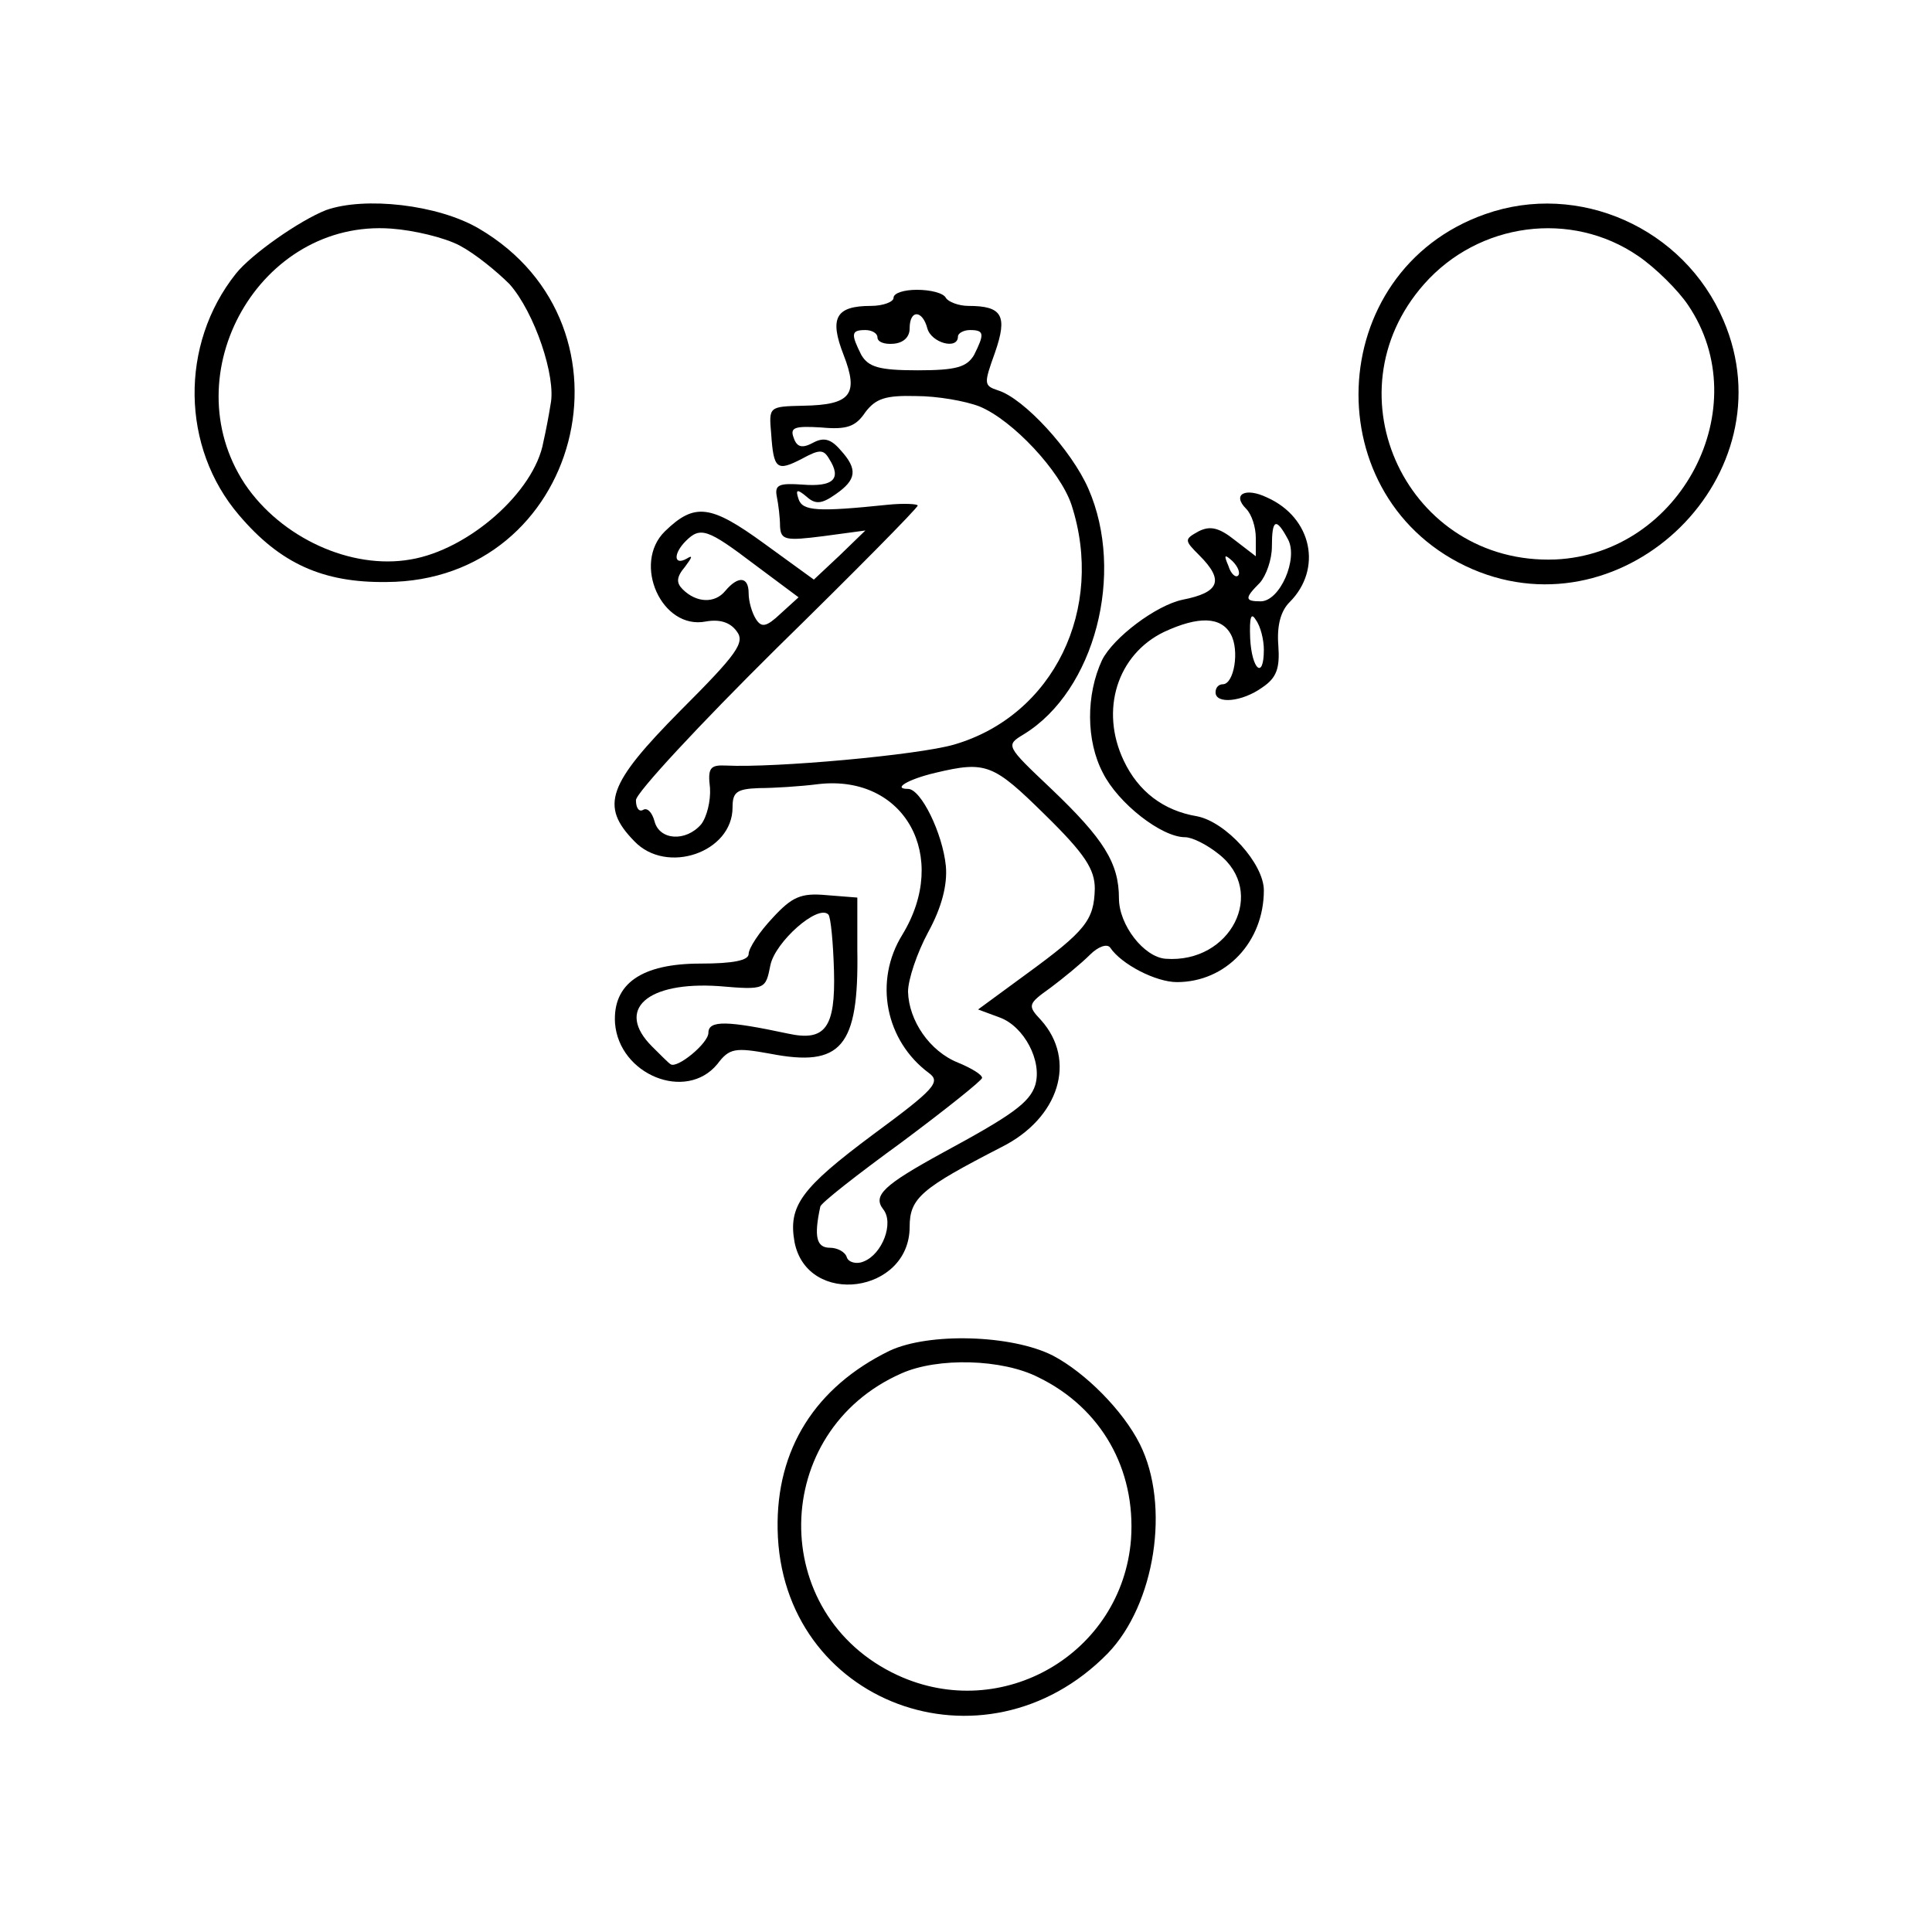
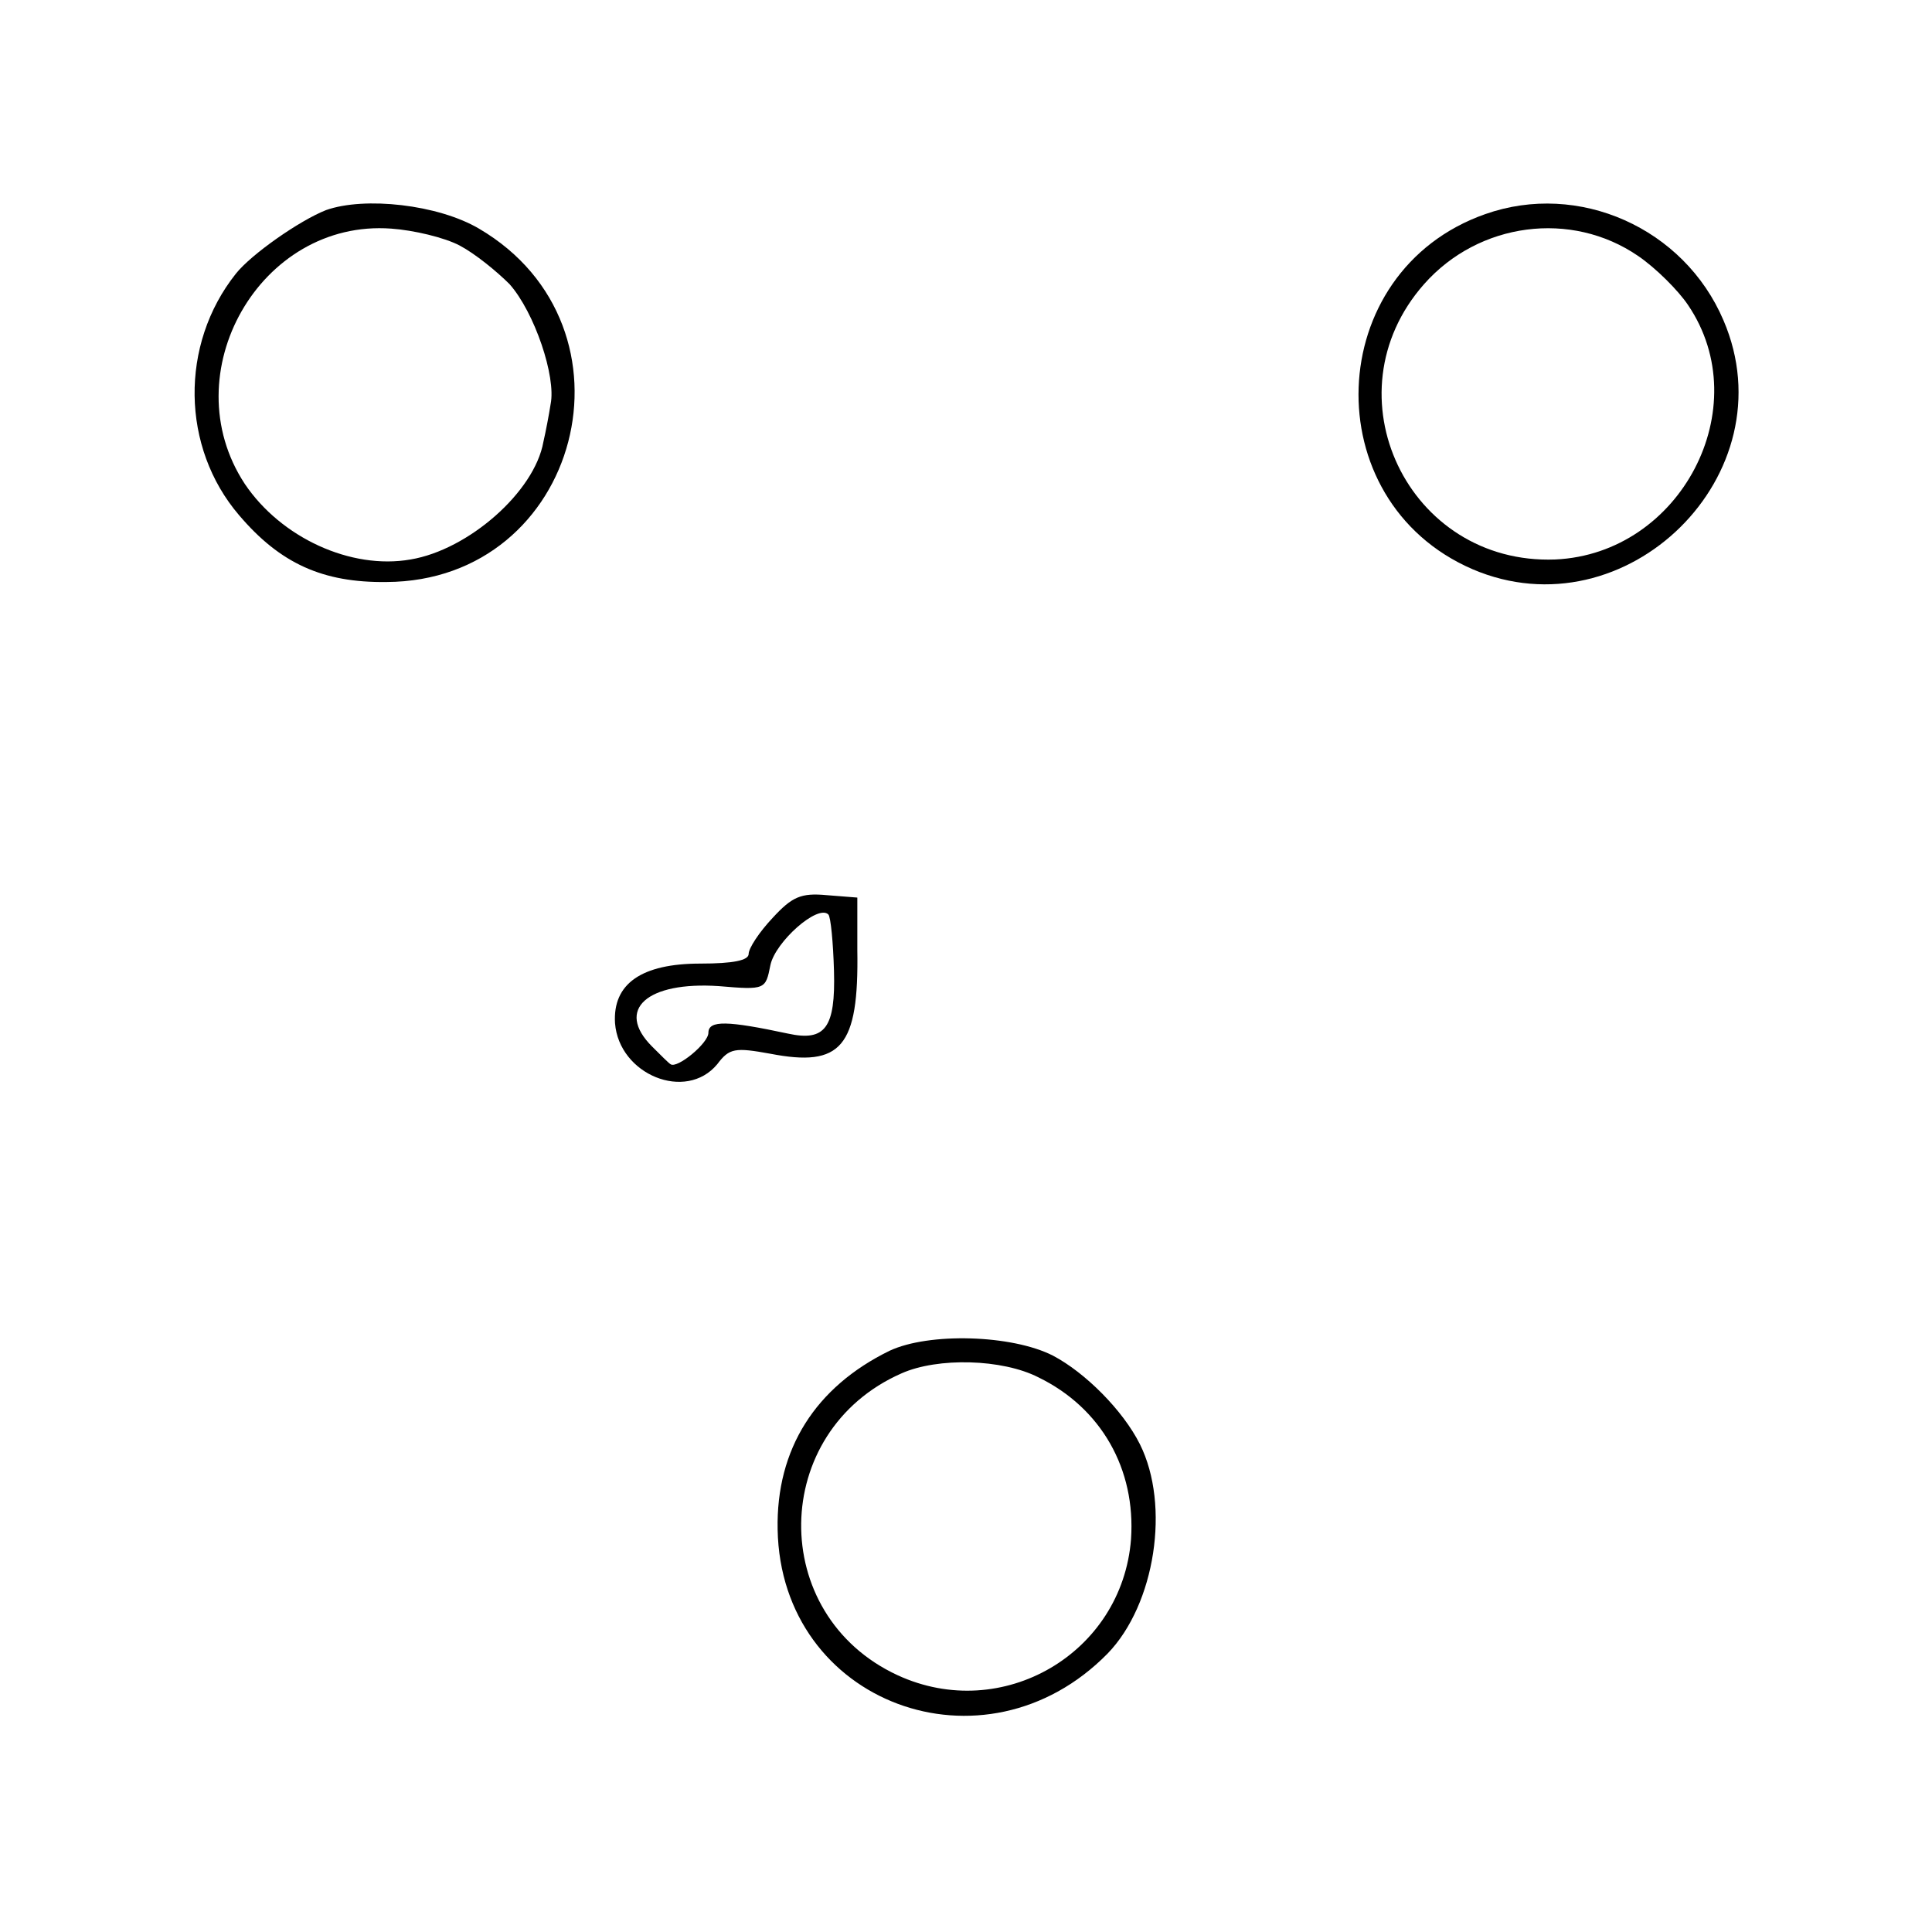
<svg xmlns="http://www.w3.org/2000/svg" version="1.0" width="240pt" height="240pt" viewBox="0 0 240 240" preserveAspectRatio="xMidYMid meet">
  <g transform="translate(0,240) scale(0.1,-0.1)" fill="#000000" stroke="none">
    <path d="M405 2139 c-33 -13 -93 -55 -112 -79 -70 -88 -68 -216 4 -300 51 -60 104 -84 183 -83 241 1 323 317 115 439 -51 30 -142 40 -190 23z m166 -44 c19 -10 46 -32 62 -48 31 -35 58 -115 51 -149 -2 -13 -6 -34 -9 -47 -11 -62 -93 -134 -165 -146 -74 -13 -161 27 -206 94 -90 137 19 329 182 317 28 -2 66 -11 85 -21z" />
    <path d="M1845 2134 c-202 -71 -212 -356 -16 -441 191 -82 394 118 312 309 -49 115 -180 173 -296 132z m190 -52 c22 -15 50 -43 62 -61 86 -127 -9 -309 -165 -316 -183 -7 -284 205 -163 342 68 77 183 92 266 35z" />
-     <path d="M1110 2030 c0 -5 -13 -10 -28 -10 -44 0 -52 -15 -34 -61 19 -49 9 -62 -50 -63 -43 -1 -43 -1 -40 -35 3 -44 7 -47 38 -31 22 12 27 12 34 0 16 -25 5 -35 -33 -32 -29 2 -35 0 -32 -15 2 -10 4 -26 4 -37 1 -17 7 -18 54 -12 l52 7 -32 -31 -32 -30 -62 45 c-66 48 -86 51 -123 15 -41 -40 -4 -123 51 -112 17 3 30 -1 38 -12 11 -14 1 -28 -70 -99 -90 -91 -100 -118 -57 -162 40 -42 122 -14 122 42 0 19 5 23 33 24 17 0 51 2 74 5 107 12 163 -90 104 -187 -36 -58 -21 -132 33 -172 15 -11 7 -20 -69 -76 -90 -67 -106 -89 -98 -134 16 -81 143 -64 143 19 0 36 15 48 114 99 72 36 94 108 49 158 -17 18 -16 20 12 40 16 12 38 30 49 41 10 10 21 14 25 9 14 -21 57 -43 83 -43 61 0 108 50 108 114 0 33 -47 85 -83 92 -42 7 -73 31 -91 69 -30 63 -8 132 50 160 43 20 71 19 83 -3 11 -20 4 -62 -10 -62 -5 0 -9 -4 -9 -10 0 -15 33 -12 58 6 18 12 22 24 20 52 -2 25 3 43 14 54 41 41 28 105 -28 130 -27 13 -44 4 -26 -14 7 -7 12 -23 12 -36 l0 -23 -26 20 c-20 16 -31 18 -45 11 -18 -10 -18 -11 1 -30 31 -31 25 -46 -21 -55 -33 -7 -86 -47 -100 -75 -20 -43 -20 -100 1 -140 19 -38 73 -80 102 -80 9 0 27 -9 42 -21 60 -47 15 -136 -66 -130 -27 2 -58 42 -58 75 0 44 -19 74 -84 136 -57 54 -57 54 -34 68 88 54 126 200 80 305 -21 48 -80 112 -112 122 -18 6 -18 8 -4 47 16 46 9 58 -33 58 -12 0 -25 5 -28 10 -3 6 -19 10 -36 10 -16 0 -29 -4 -29 -10z m42 -38 c5 -18 38 -27 38 -10 0 4 7 8 15 8 18 0 18 -5 5 -31 -9 -15 -22 -19 -70 -19 -48 0 -61 4 -70 19 -13 26 -13 31 5 31 8 0 15 -4 15 -9 0 -6 9 -9 20 -8 12 1 20 8 20 19 0 24 16 23 22 0z m65 -97 c41 -17 100 -80 114 -122 42 -129 -22 -262 -146 -298 -45 -13 -222 -29 -283 -26 -20 1 -23 -3 -20 -28 1 -16 -4 -36 -11 -45 -19 -22 -52 -20 -58 4 -3 11 -9 17 -14 14 -5 -3 -9 2 -9 12 0 9 79 94 175 189 96 94 175 174 175 177 0 2 -17 3 -37 1 -87 -9 -106 -8 -111 7 -4 12 -2 13 10 3 11 -10 19 -9 36 3 26 18 28 31 6 55 -12 14 -21 16 -34 9 -13 -7 -20 -6 -24 6 -5 13 1 15 34 13 32 -3 43 1 55 19 13 17 25 21 63 20 26 0 61 -6 79 -13z m383 -165 c13 -24 -10 -77 -34 -77 -20 0 -20 4 -1 23 8 9 15 29 15 45 0 34 5 37 20 9z m-663 -31 l55 -41 -22 -20 c-18 -17 -24 -18 -31 -7 -5 8 -9 22 -9 32 0 21 -13 22 -29 3 -13 -16 -36 -15 -53 2 -8 8 -8 15 3 28 9 12 10 15 2 10 -16 -9 -17 6 -1 22 18 18 27 15 85 -29z m601 -14 c-3 -3 -9 2 -12 12 -6 14 -5 15 5 6 7 -7 10 -15 7 -18z m32 -92 c0 -38 -15 -25 -17 14 -1 26 1 33 7 23 6 -8 10 -25 10 -37z m-272 -205 c50 -49 62 -68 62 -92 -1 -39 -11 -52 -85 -106 l-60 -44 27 -10 c30 -11 53 -54 44 -84 -7 -22 -30 -38 -115 -84 -73 -40 -87 -53 -74 -70 14 -17 -1 -56 -24 -65 -9 -4 -19 -1 -21 5 -2 7 -12 12 -21 12 -17 0 -20 14 -12 51 0 4 46 40 101 80 55 41 100 77 100 80 0 4 -13 12 -30 19 -35 14 -61 52 -62 88 0 15 11 48 25 74 17 31 24 59 22 82 -4 41 -31 96 -47 96 -20 0 0 12 34 20 63 15 72 11 136 -52z" />
-     <path d="M960 1260 c-17 -18 -30 -38 -30 -45 0 -8 -19 -12 -60 -12 -73 0 -109 -25 -106 -74 5 -64 88 -98 127 -51 15 20 22 21 66 13 88 -17 110 8 108 129 l0 65 -38 3 c-32 3 -43 -2 -67 -28z m76 -66 c2 -71 -11 -88 -57 -78 -75 16 -99 17 -99 1 0 -13 -39 -45 -47 -39 -2 1 -12 11 -23 22 -46 46 -6 81 83 75 58 -5 58 -4 64 26 6 29 59 76 72 63 3 -3 6 -35 7 -70z" />
+     <path d="M960 1260 c-17 -18 -30 -38 -30 -45 0 -8 -19 -12 -60 -12 -73 0 -109 -25 -106 -74 5 -64 88 -98 127 -51 15 20 22 21 66 13 88 -17 110 8 108 129 l0 65 -38 3 c-32 3 -43 -2 -67 -28m76 -66 c2 -71 -11 -88 -57 -78 -75 16 -99 17 -99 1 0 -13 -39 -45 -47 -39 -2 1 -12 11 -23 22 -46 46 -6 81 83 75 58 -5 58 -4 64 26 6 29 59 76 72 63 3 -3 6 -35 7 -70z" />
    <path d="M1105 722 c-92 -45 -141 -122 -139 -222 4 -216 257 -310 410 -154 59 61 78 184 40 260 -21 42 -68 89 -108 110 -51 26 -154 29 -203 6z m185 -33 c78 -38 121 -114 115 -201 -11 -142 -160 -229 -290 -169 -162 75 -159 303 5 375 45 20 125 18 170 -5z" />
  </g>
</svg>